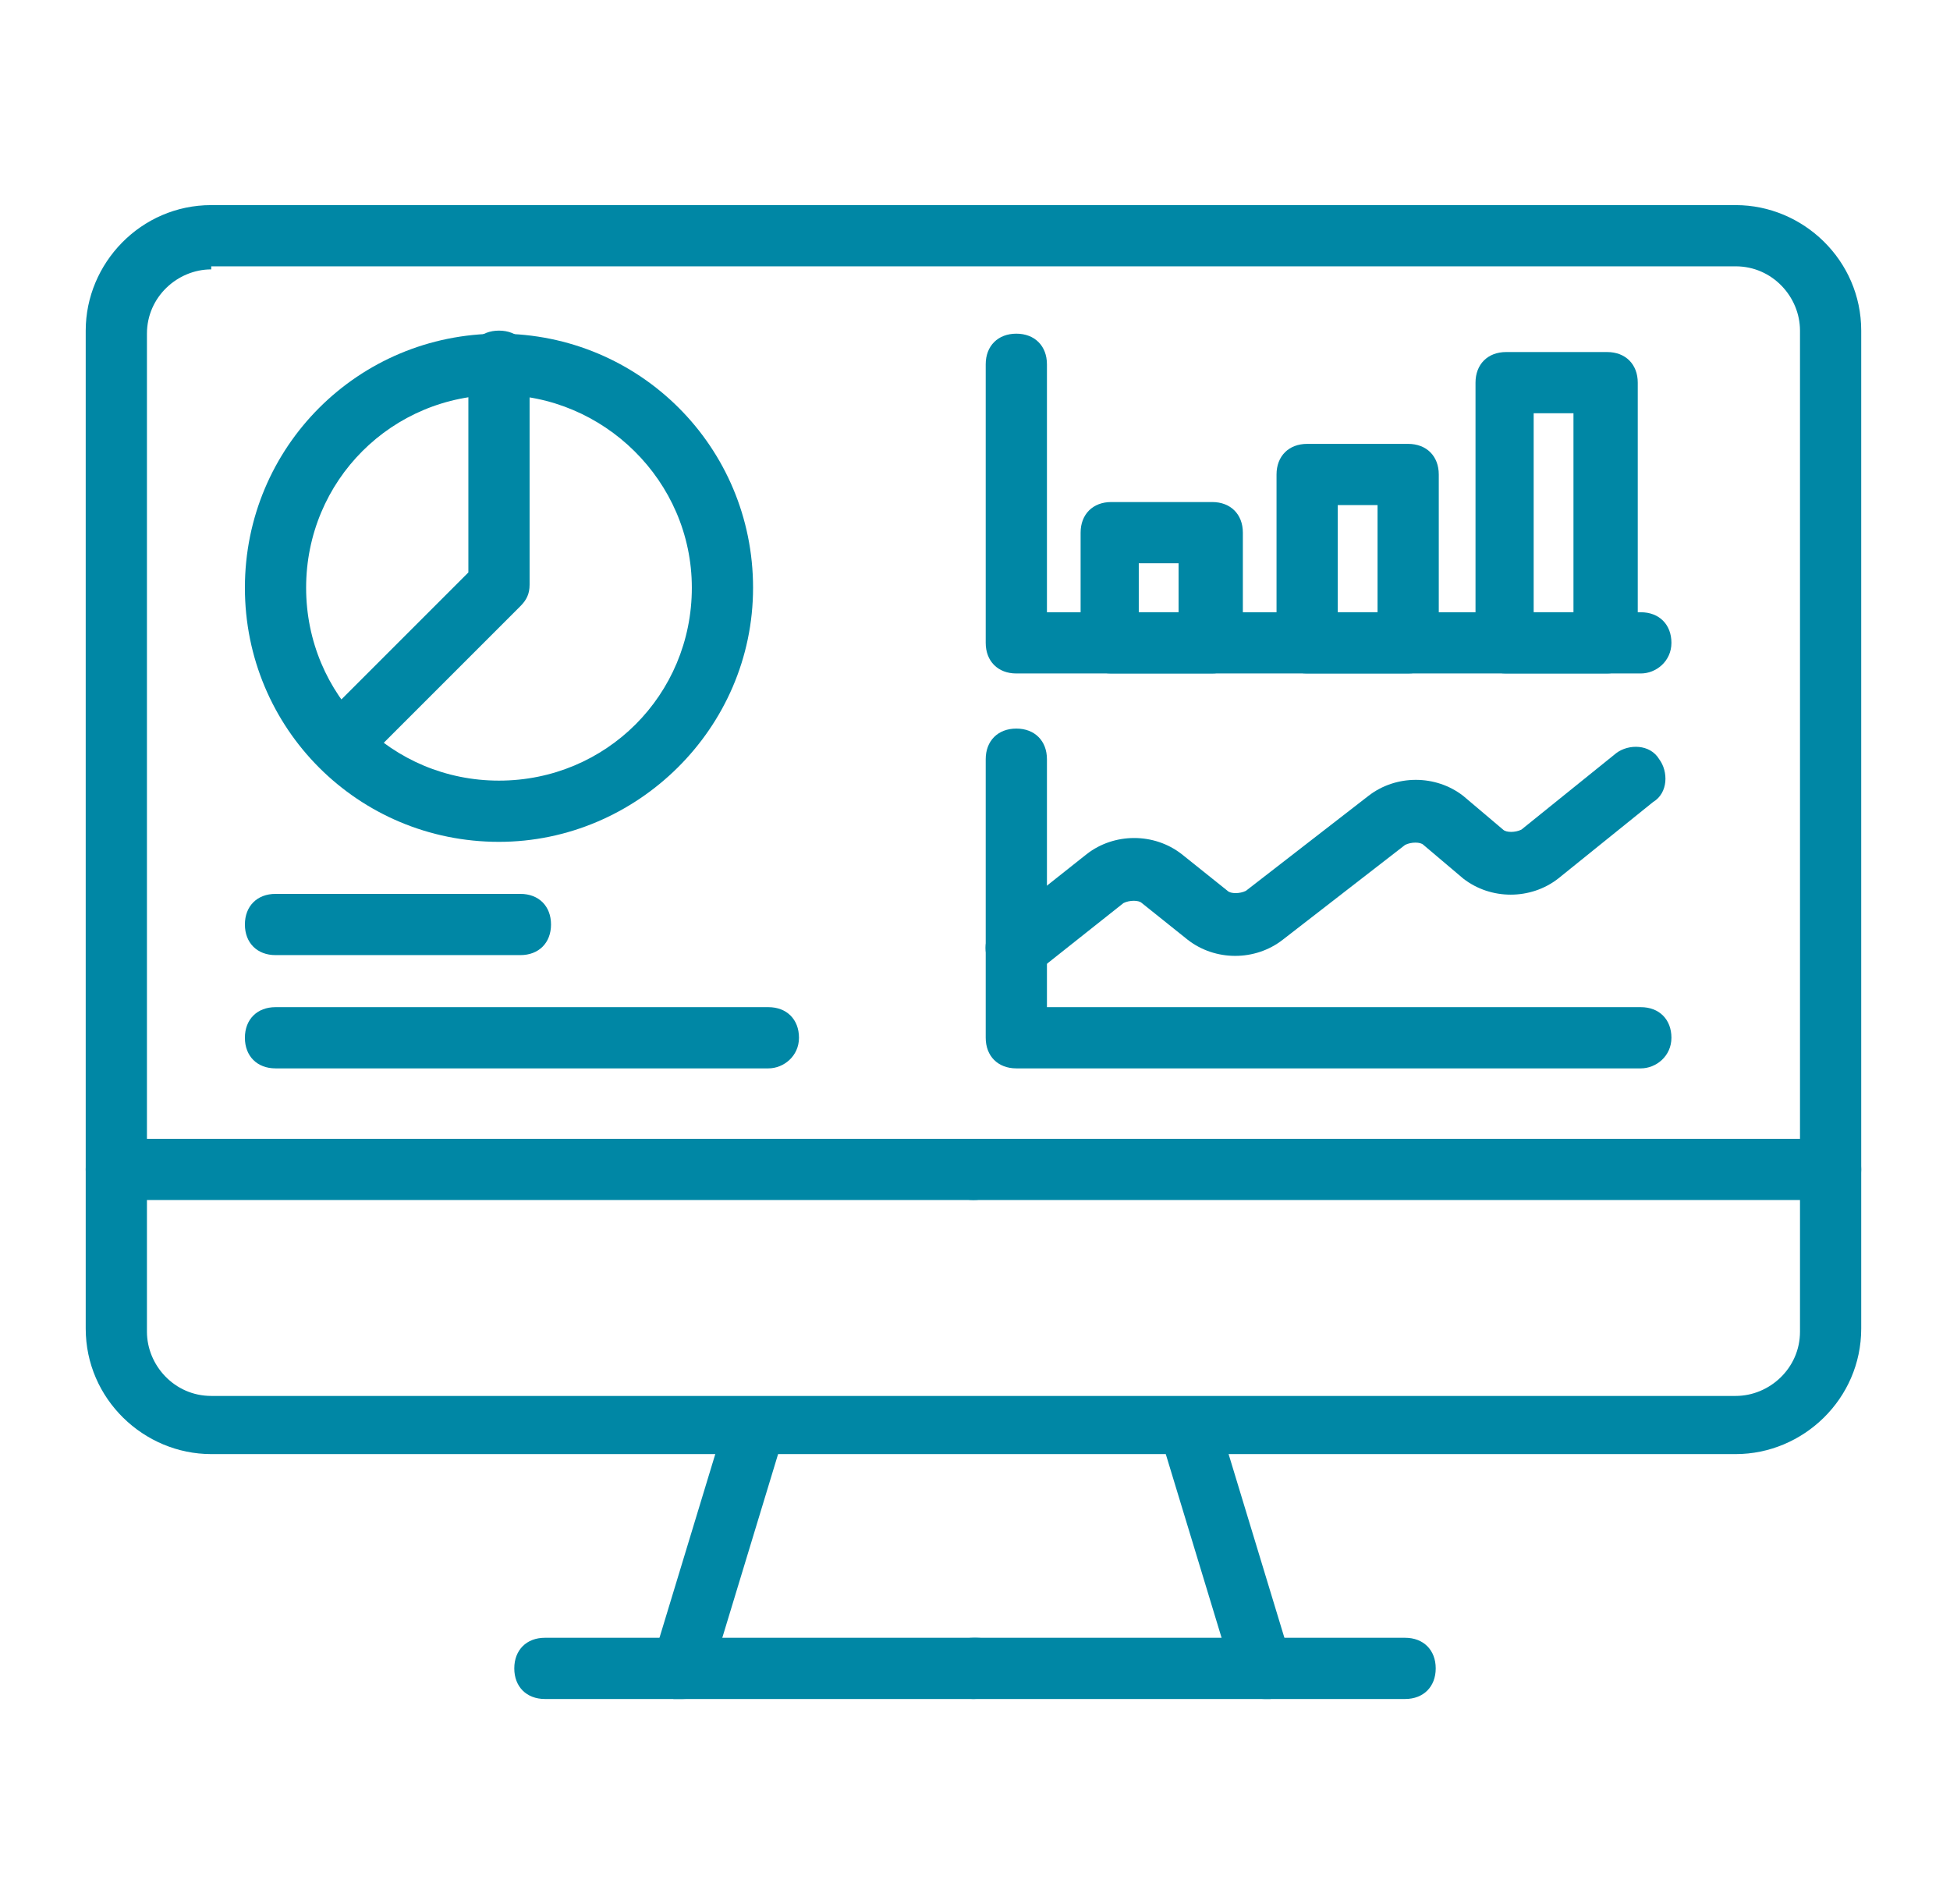
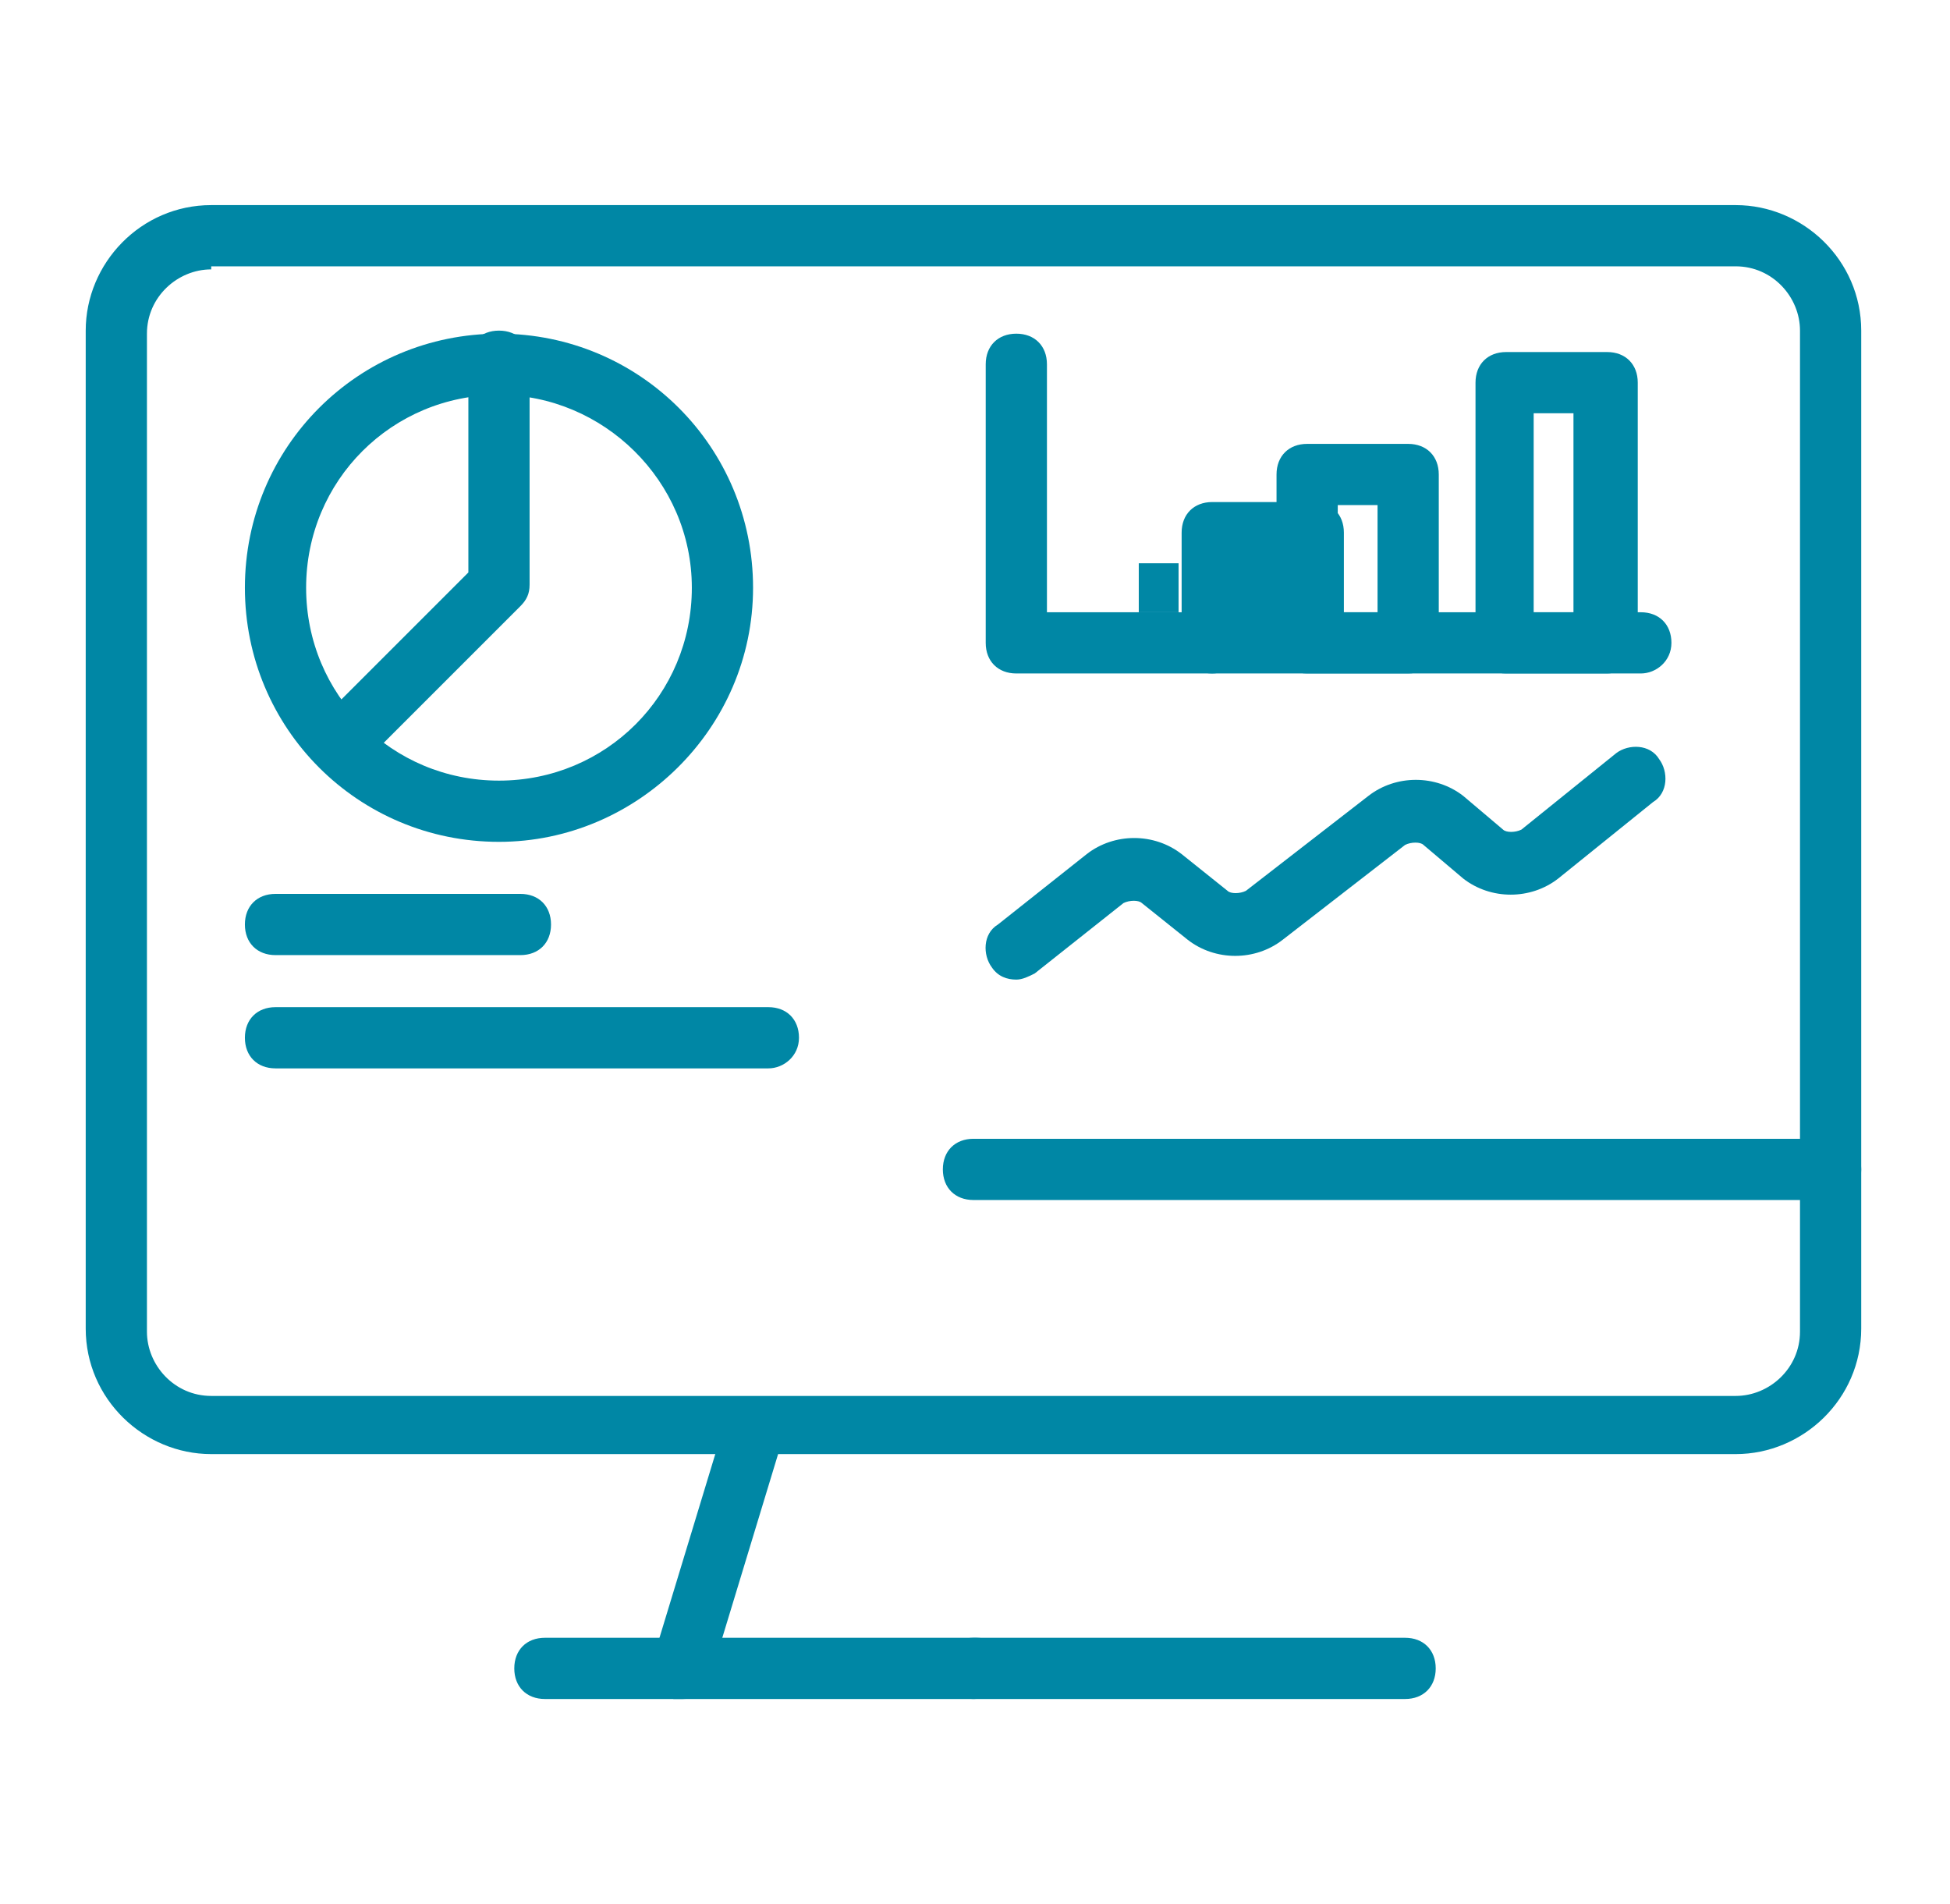
<svg xmlns="http://www.w3.org/2000/svg" version="1.1" id="Layer_1" x="0px" y="0px" viewBox="0 0 63.7 62.2" style="enable-background:new 0 0 63.7 62.2;" xml:space="preserve">
  <style type="text/css">
	.st0{fill:#0087A5;}
</style>
  <g>
    <g>
      <path class="st0" d="M56.7,47.5H6.9c-2.2,0-4.1-1.8-4.1-4.1V10.8c0-2.2,1.8-4.1,4.1-4.1h49.8c2.2,0,4.1,1.8,4.1,4.1v32.6    C60.8,45.7,58.9,47.5,56.7,47.5z M6.9,8.8c-1.1,0-2.1,0.9-2.1,2.1v32.6c0,1.1,0.9,2.1,2.1,2.1h49.8c1.1,0,2.1-0.9,2.1-2.1V10.8    c0-1.1-0.9-2.1-2.1-2.1H6.9z" />
      <path class="st0" d="M31.8,55.5H17.8c-0.6,0-1-0.4-1-1s0.4-1,1-1h14.1c0.6,0,1,0.4,1,1S32.4,55.5,31.8,55.5z" />
      <path class="st0" d="M22.3,55.5c-0.1,0-0.2,0-0.3,0c-0.5-0.2-0.8-0.7-0.7-1.2l2.4-7.9c0.2-0.5,0.7-0.8,1.2-0.7    c0.5,0.2,0.8,0.7,0.7,1.2l-2.4,7.9C23.2,55.2,22.8,55.5,22.3,55.5z" />
-       <path class="st0" d="M31.8,39.2h-28c-0.6,0-1-0.4-1-1s0.4-1,1-1h28c0.6,0,1,0.4,1,1S32.4,39.2,31.8,39.2z" />
      <path class="st0" d="M45.9,55.5H31.8c-0.6,0-1-0.4-1-1s0.4-1,1-1h14.1c0.6,0,1,0.4,1,1S46.5,55.5,45.9,55.5z" />
-       <path class="st0" d="M41.3,55.5c-0.4,0-0.8-0.3-1-0.7l-2.4-7.9c-0.2-0.5,0.1-1.1,0.7-1.2c0.5-0.2,1.1,0.1,1.2,0.7l2.4,7.9    c0.2,0.5-0.1,1.1-0.7,1.2C41.5,55.5,41.4,55.5,41.3,55.5z" />
      <path class="st0" d="M59.8,39.2h-28c-0.6,0-1-0.4-1-1s0.4-1,1-1h28c0.6,0,1,0.4,1,1S60.4,39.2,59.8,39.2z" />
      <g>
        <path class="st0" d="M16.3,27.5c-4.6,0-8.3-3.7-8.3-8.3s3.7-8.3,8.3-8.3s8.3,3.7,8.3,8.3S20.8,27.5,16.3,27.5z M16.3,12.9     c-3.5,0-6.3,2.8-6.3,6.3s2.8,6.3,6.3,6.3s6.3-2.8,6.3-6.3S19.7,12.9,16.3,12.9z" />
        <path class="st0" d="M11.1,25.3c-0.3,0-0.5-0.1-0.7-0.3c-0.4-0.4-0.4-1,0-1.4l4.9-4.9v-6.9c0-0.6,0.4-1,1-1s1,0.4,1,1v7.3     c0,0.3-0.1,0.5-0.3,0.7L11.8,25C11.6,25.2,11.4,25.3,11.1,25.3z" />
      </g>
      <path class="st0" d="M25.1,34.9H9c-0.6,0-1-0.4-1-1s0.4-1,1-1h16.1c0.6,0,1,0.4,1,1S25.6,34.9,25.1,34.9z" />
      <g>
        <path class="st0" d="M53.6,22H33.2c-0.6,0-1-0.4-1-1v-9.1c0-0.6,0.4-1,1-1c0.6,0,1,0.4,1,1V20h19.4c0.6,0,1,0.4,1,1     S54.1,22,53.6,22z" />
-         <path class="st0" d="M39.6,22h-3.3c-0.6,0-1-0.4-1-1v-3.6c0-0.6,0.4-1,1-1h3.3c0.6,0,1,0.4,1,1V21C40.6,21.6,40.1,22,39.6,22z      M37.2,20h1.3v-1.6h-1.3V20z" />
+         <path class="st0" d="M39.6,22c-0.6,0-1-0.4-1-1v-3.6c0-0.6,0.4-1,1-1h3.3c0.6,0,1,0.4,1,1V21C40.6,21.6,40.1,22,39.6,22z      M37.2,20h1.3v-1.6h-1.3V20z" />
        <path class="st0" d="M46,22h-3.3c-0.6,0-1-0.4-1-1v-5.5c0-0.6,0.4-1,1-1H46c0.6,0,1,0.4,1,1V21C47,21.6,46.6,22,46,22z M43.7,20     H45v-3.5h-1.3V20z" />
        <path class="st0" d="M52.5,22h-3.3c-0.6,0-1-0.4-1-1v-8.5c0-0.6,0.4-1,1-1h3.3c0.6,0,1,0.4,1,1V21C53.5,21.6,53,22,52.5,22z      M50.1,20h1.3v-6.5h-1.3V20z" />
      </g>
      <g>
-         <path class="st0" d="M53.6,34.9H33.2c-0.6,0-1-0.4-1-1v-9.1c0-0.6,0.4-1,1-1c0.6,0,1,0.4,1,1v8.1h19.4c0.6,0,1,0.4,1,1     S54.1,34.9,53.6,34.9z" />
        <path class="st0" d="M33.2,32c-0.3,0-0.6-0.1-0.8-0.4c-0.3-0.4-0.3-1.1,0.2-1.4l2.9-2.3c0.9-0.7,2.2-0.7,3.1,0l1.5,1.2     c0.1,0.1,0.4,0.1,0.6,0l4-3.1c0.9-0.7,2.2-0.7,3.1,0l1.3,1.1c0.1,0.1,0.4,0.1,0.6,0l3.1-2.5c0.4-0.3,1.1-0.3,1.4,0.2     c0.3,0.4,0.3,1.1-0.2,1.4l-3.1,2.5c-0.9,0.7-2.2,0.7-3.1,0l-1.3-1.1c-0.1-0.1-0.4-0.1-0.6,0l-4,3.1c-0.9,0.7-2.2,0.7-3.1,0     l-1.5-1.2c-0.1-0.1-0.4-0.1-0.6,0l-2.9,2.3C33.6,31.9,33.4,32,33.2,32z" />
      </g>
      <path class="st0" d="M17,31.2H9c-0.6,0-1-0.4-1-1s0.4-1,1-1H17c0.6,0,1,0.4,1,1S17.6,31.2,17,31.2z" />
    </g>
  </g>
</svg>